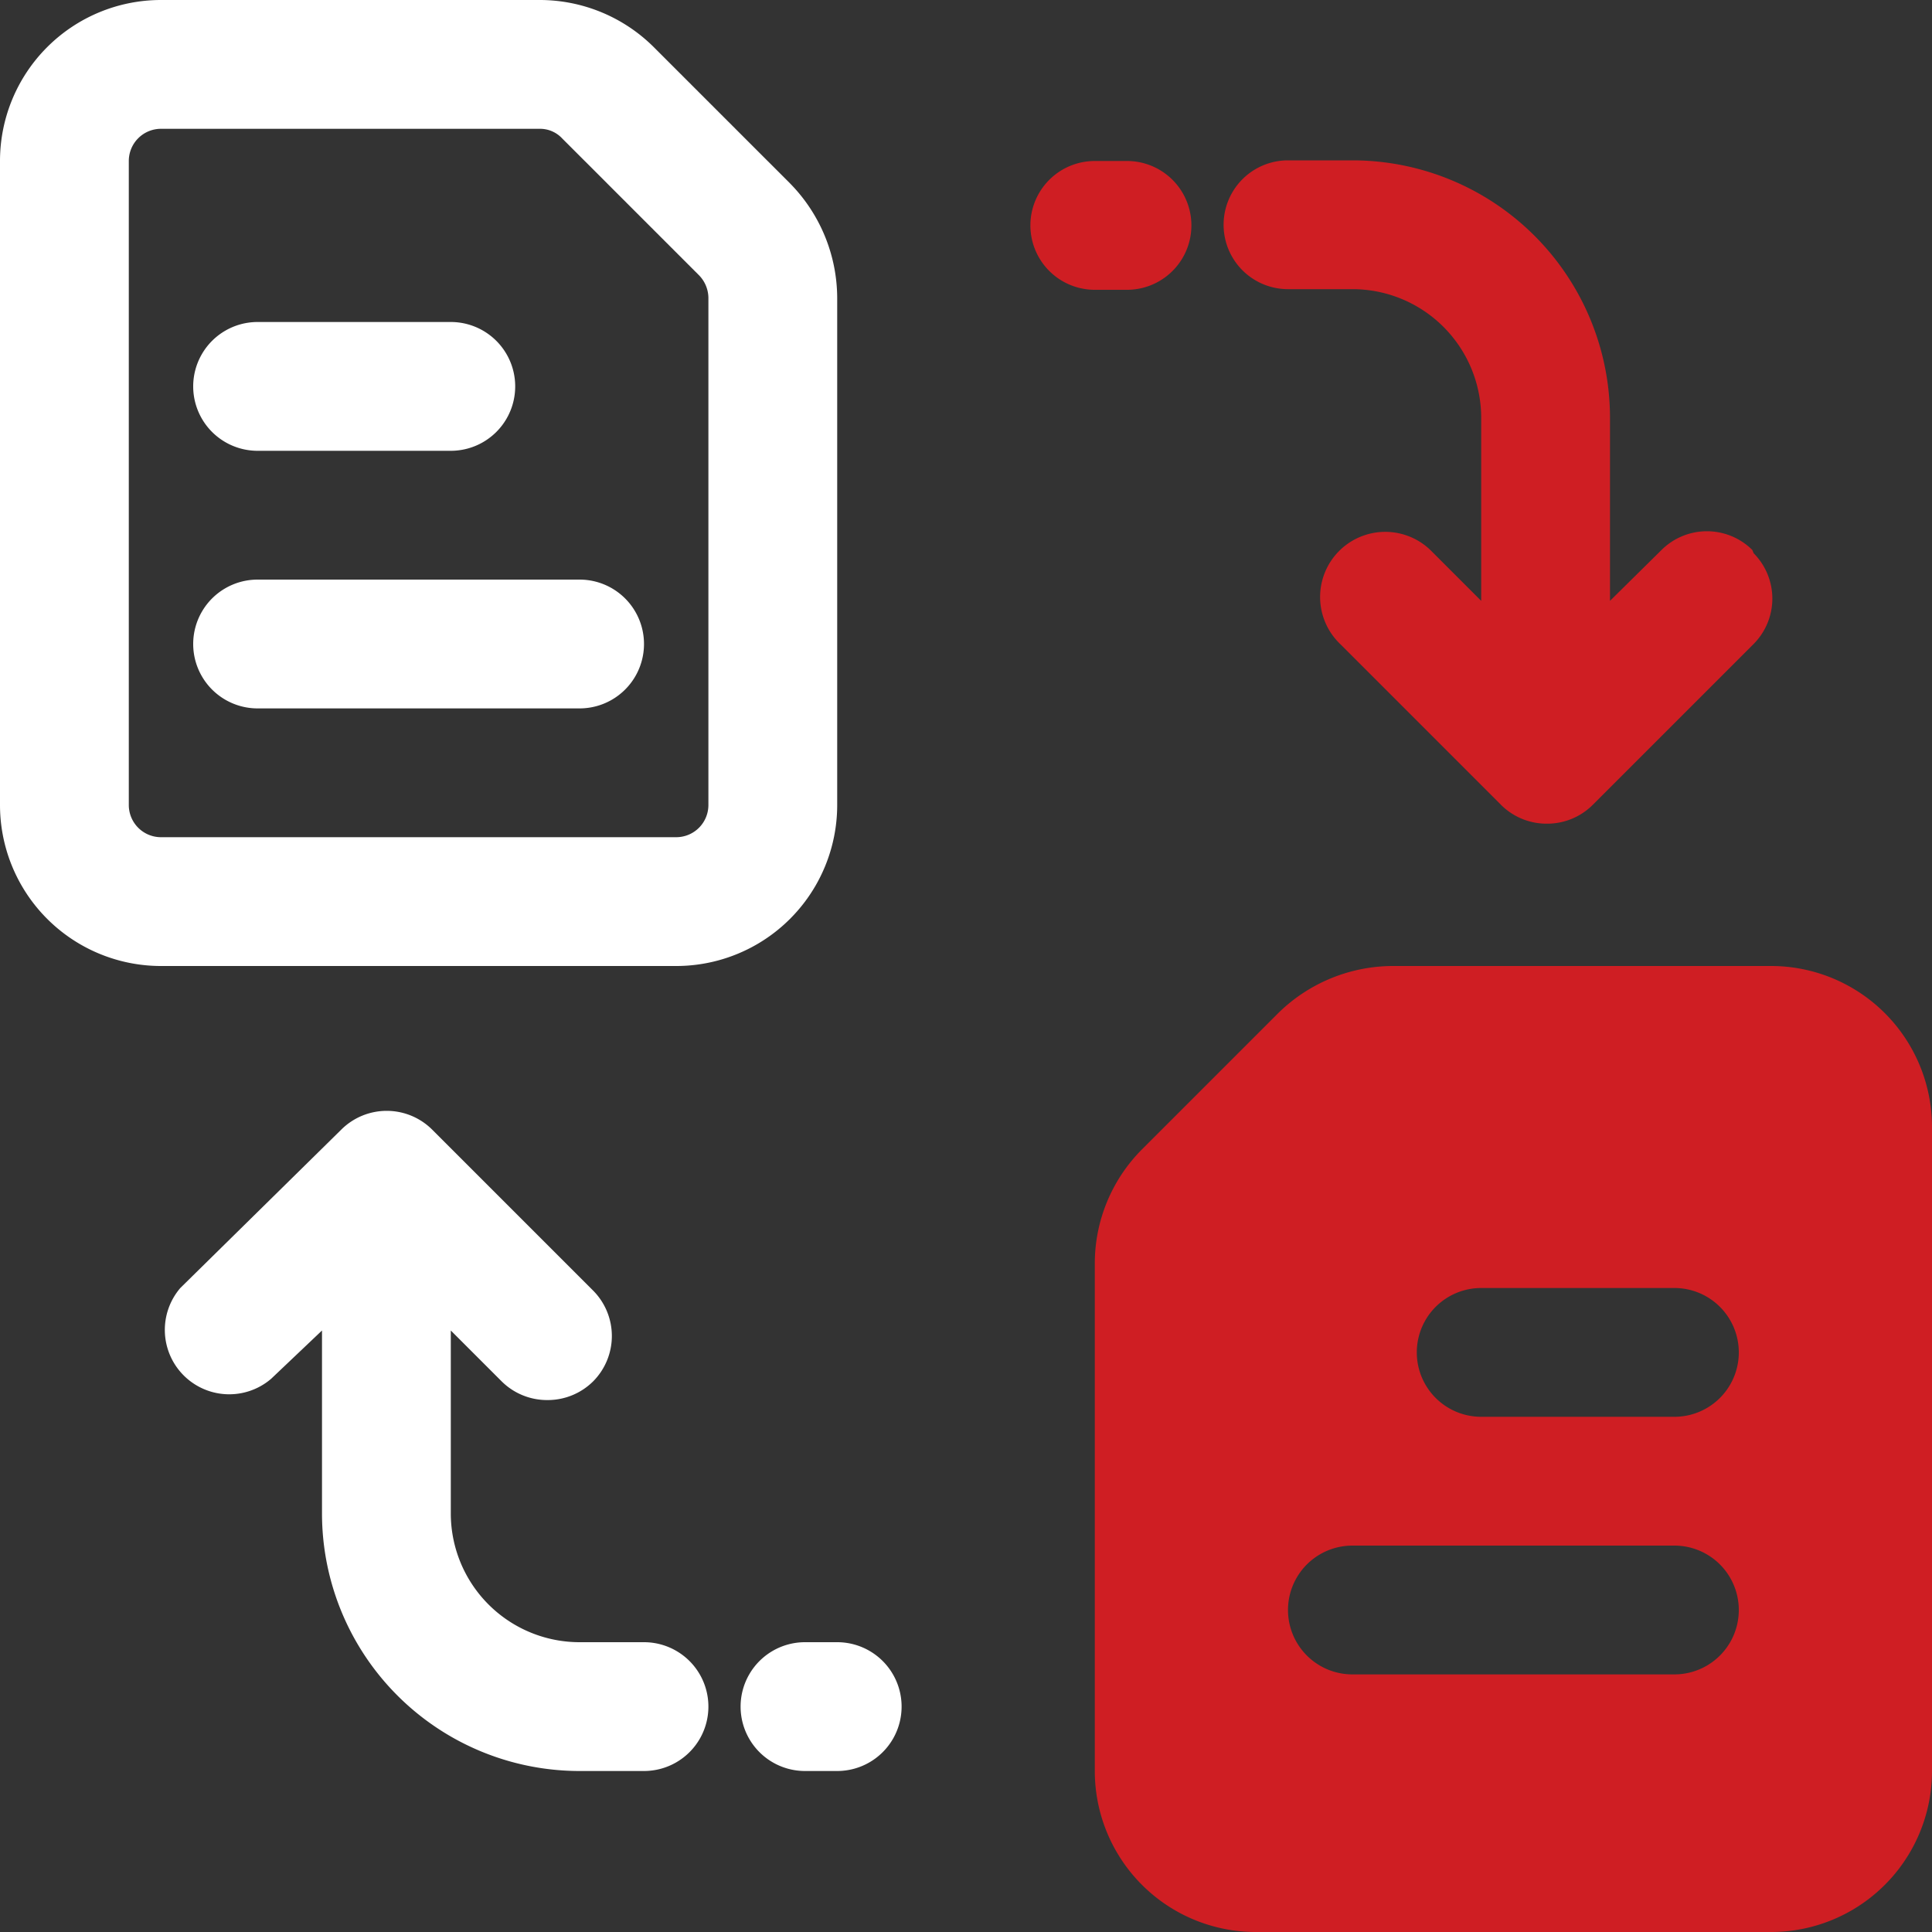
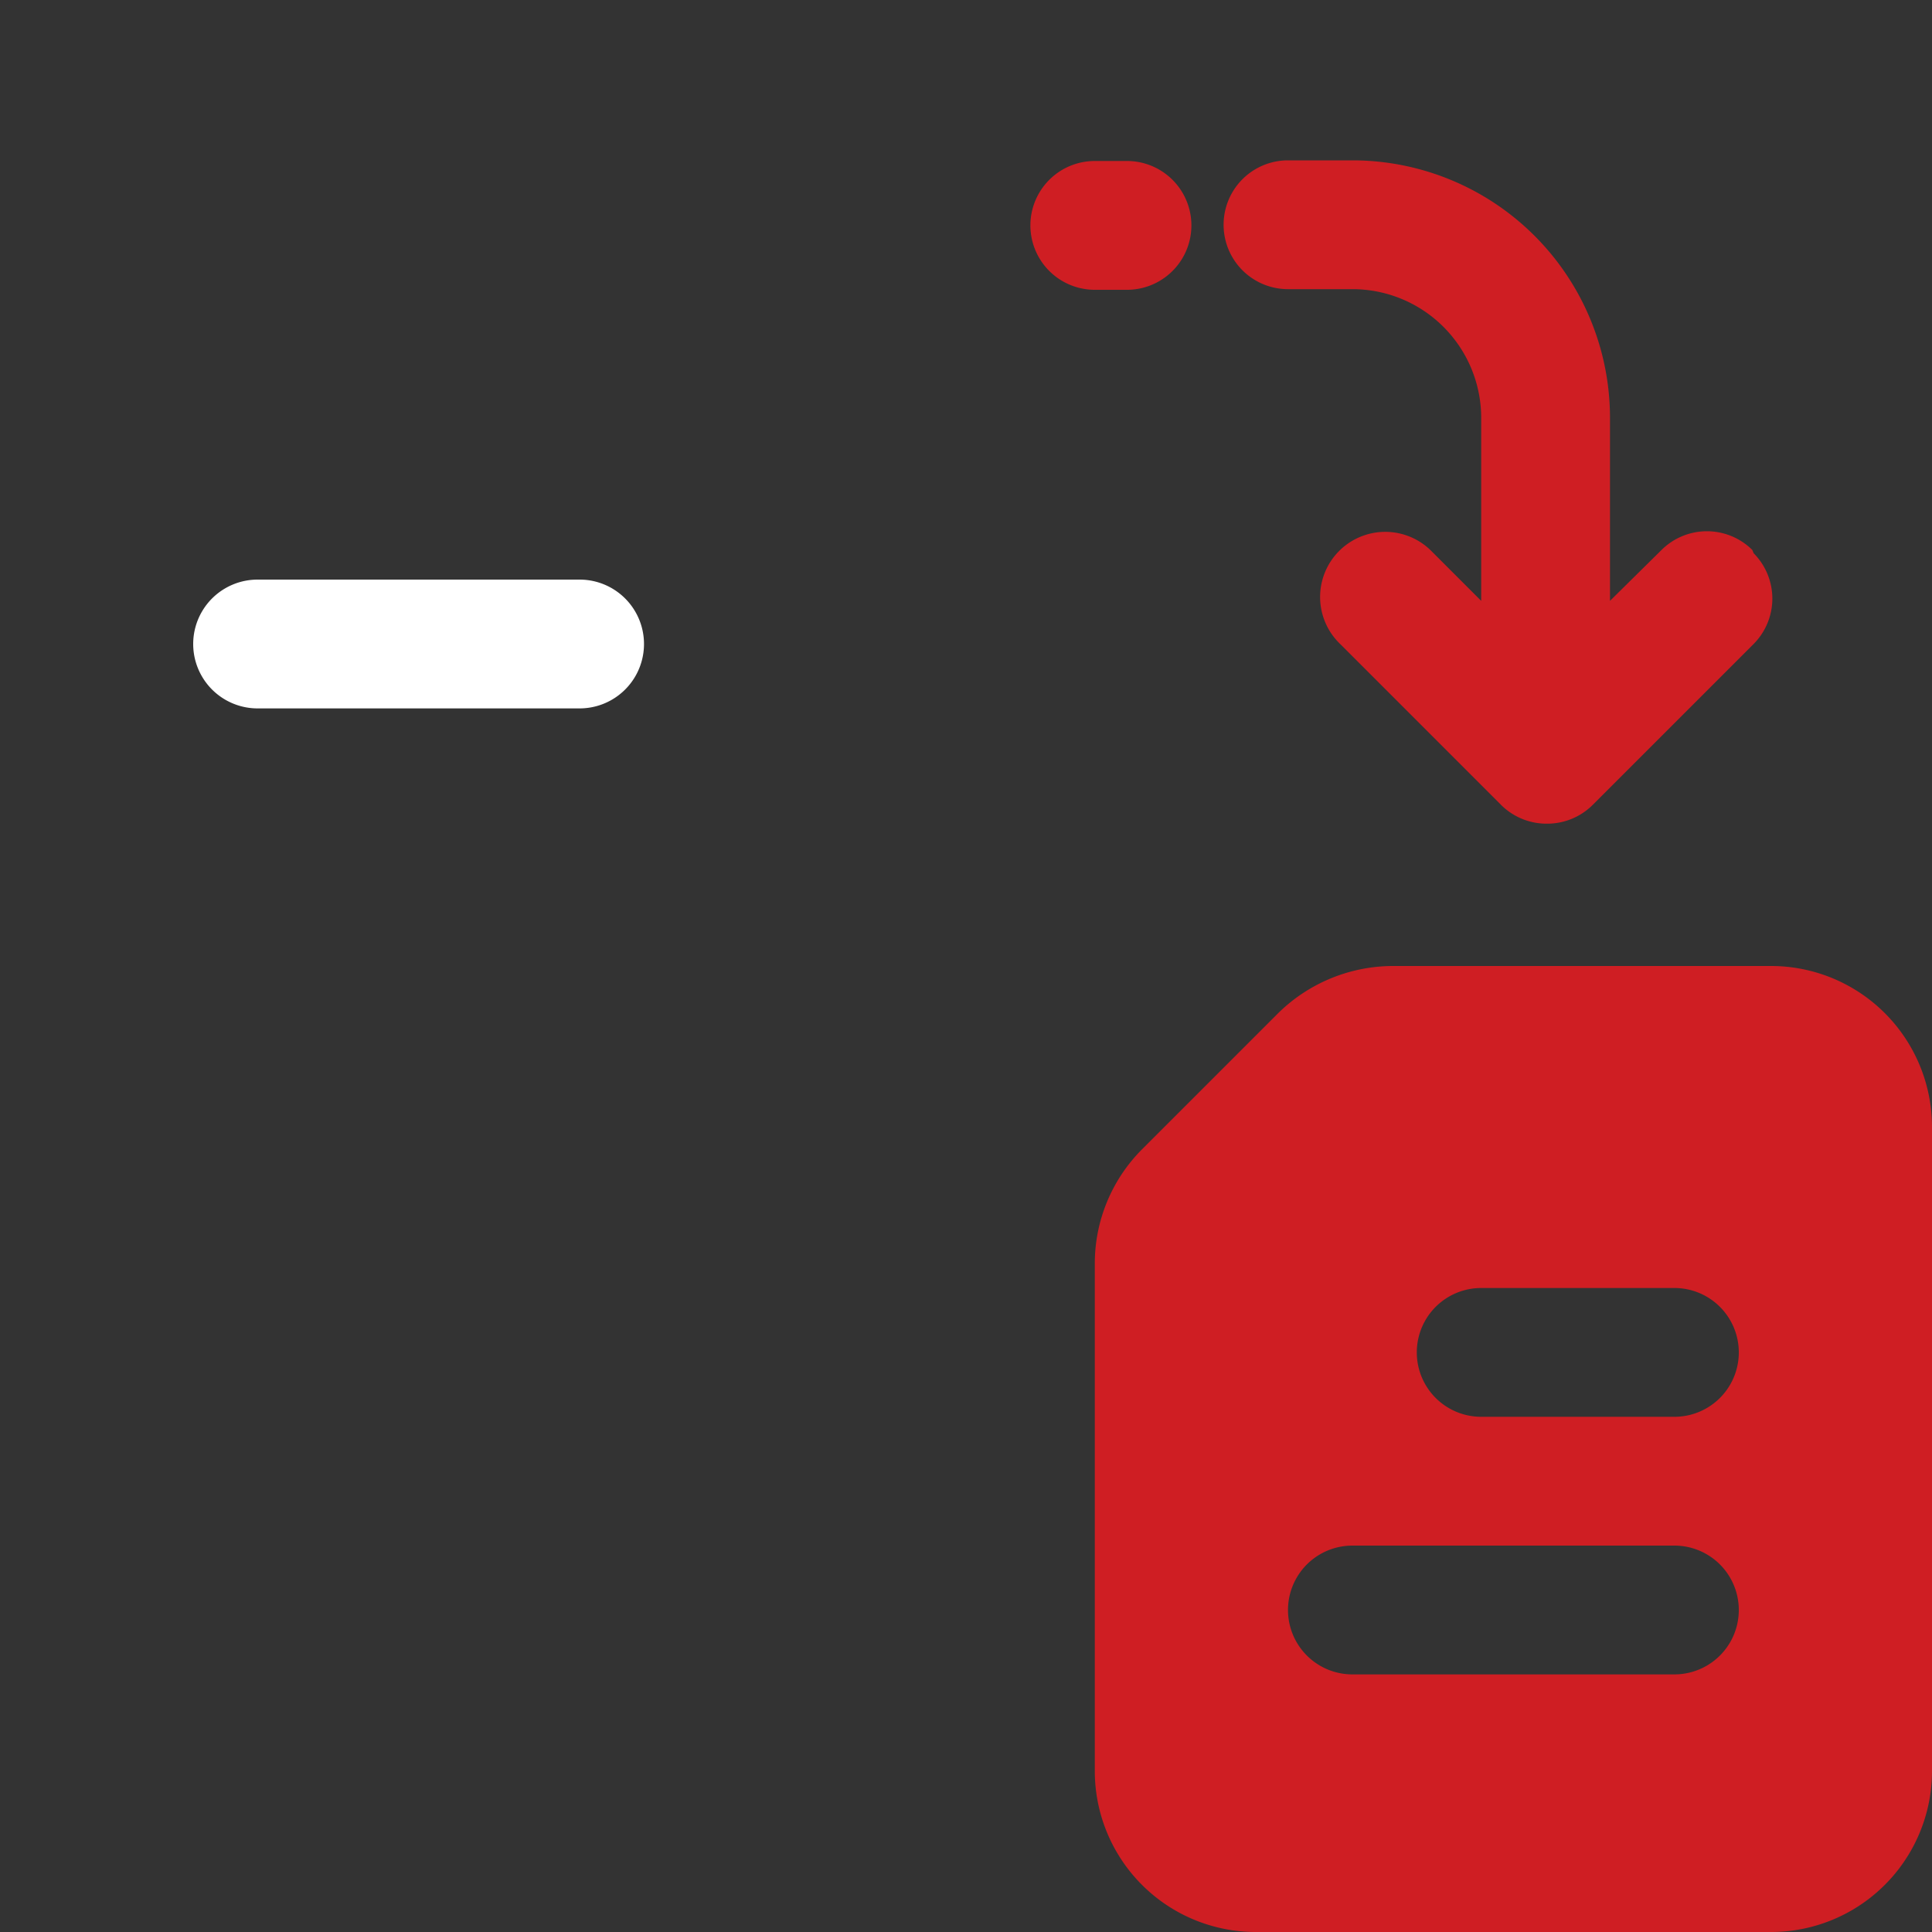
<svg xmlns="http://www.w3.org/2000/svg" viewBox="0 0 30 30">
  <rect x="0" y="0" width="30" height="30" fill="#333333" stroke="none" />
  <title>icon-copy</title>
-   <path d="M10.5,15A2.5,2.5,0,0,0,13,12.5V4.62a2.55,2.55,0,0,0-.73-1.77L10.15.73A2.51,2.51,0,0,0,8.38,0H2.5A2.5,2.5,0,0,0,0,2.5v10A2.5,2.5,0,0,0,2.5,15ZM2,12.5V2.5A.5.5,0,0,1,2.5,2H8.38a.47.47,0,0,1,.35.15l2.12,2.12a.51.51,0,0,1,.15.35V12.5a.5.5,0,0,1-.5.5h-8A.5.5,0,0,1,2,12.5Z" style="fill:#fff" />
-   <path d="M4,7H7A1,1,0,0,0,7,5H4A1,1,0,0,0,4,7Z" style="fill:#fff" />
  <path d="M4,11H9A1,1,0,0,0,9,9H4a1,1,0,0,0,0,2Z" style="fill:#fff" />
  <path d="M27.21,8.54a1,1,0,0,0-1.41,0L25,9.33V6.49a4,4,0,0,0-4-4H20a1,1,0,0,0,0,2h1a2,2,0,0,1,2,2V9.33l-.79-.79A1,1,0,0,0,20.81,10l2.5,2.5a1,1,0,0,0,.71.29,1,1,0,0,0,.71-.29l2.5-2.5a1,1,0,0,0,0-1.41Z" style="fill:#cf1e23" />
  <path d="M17.5,2.5H17a1,1,0,0,0,0,2h.5a1,1,0,0,0,0-2Z" style="fill:#cf1e23" />
-   <path d="M10,25.5H9a2,2,0,0,1-2-2V20.66l.79.79a1,1,0,0,0,.71.29,1,1,0,0,0,.71-.29,1,1,0,0,0,0-1.41l-2.5-2.5a1,1,0,0,0-1.41,0L2.8,20a1,1,0,0,0,1.41,1.41L5,20.66V23.5a4,4,0,0,0,4,4h1a1,1,0,0,0,0-2Z" style="fill:#fff" />
-   <path d="M13,25.5h-.5a1,1,0,0,0,0,2H13a1,1,0,0,0,0-2Z" style="fill:#fff" />
  <path d="M27.5,15H21.62a2.55,2.55,0,0,0-1.77.73l-2.12,2.12A2.51,2.51,0,0,0,17,19.62V27.5A2.5,2.5,0,0,0,19.5,30h8A2.5,2.5,0,0,0,30,27.5v-10A2.5,2.5,0,0,0,27.5,15ZM26,26H21a1,1,0,0,1,0-2h5a1,1,0,0,1,0,2Zm0-4H23a1,1,0,0,1,0-2h3a1,1,0,0,1,0,2Z" style="fill:#cf1e23" />
</svg>